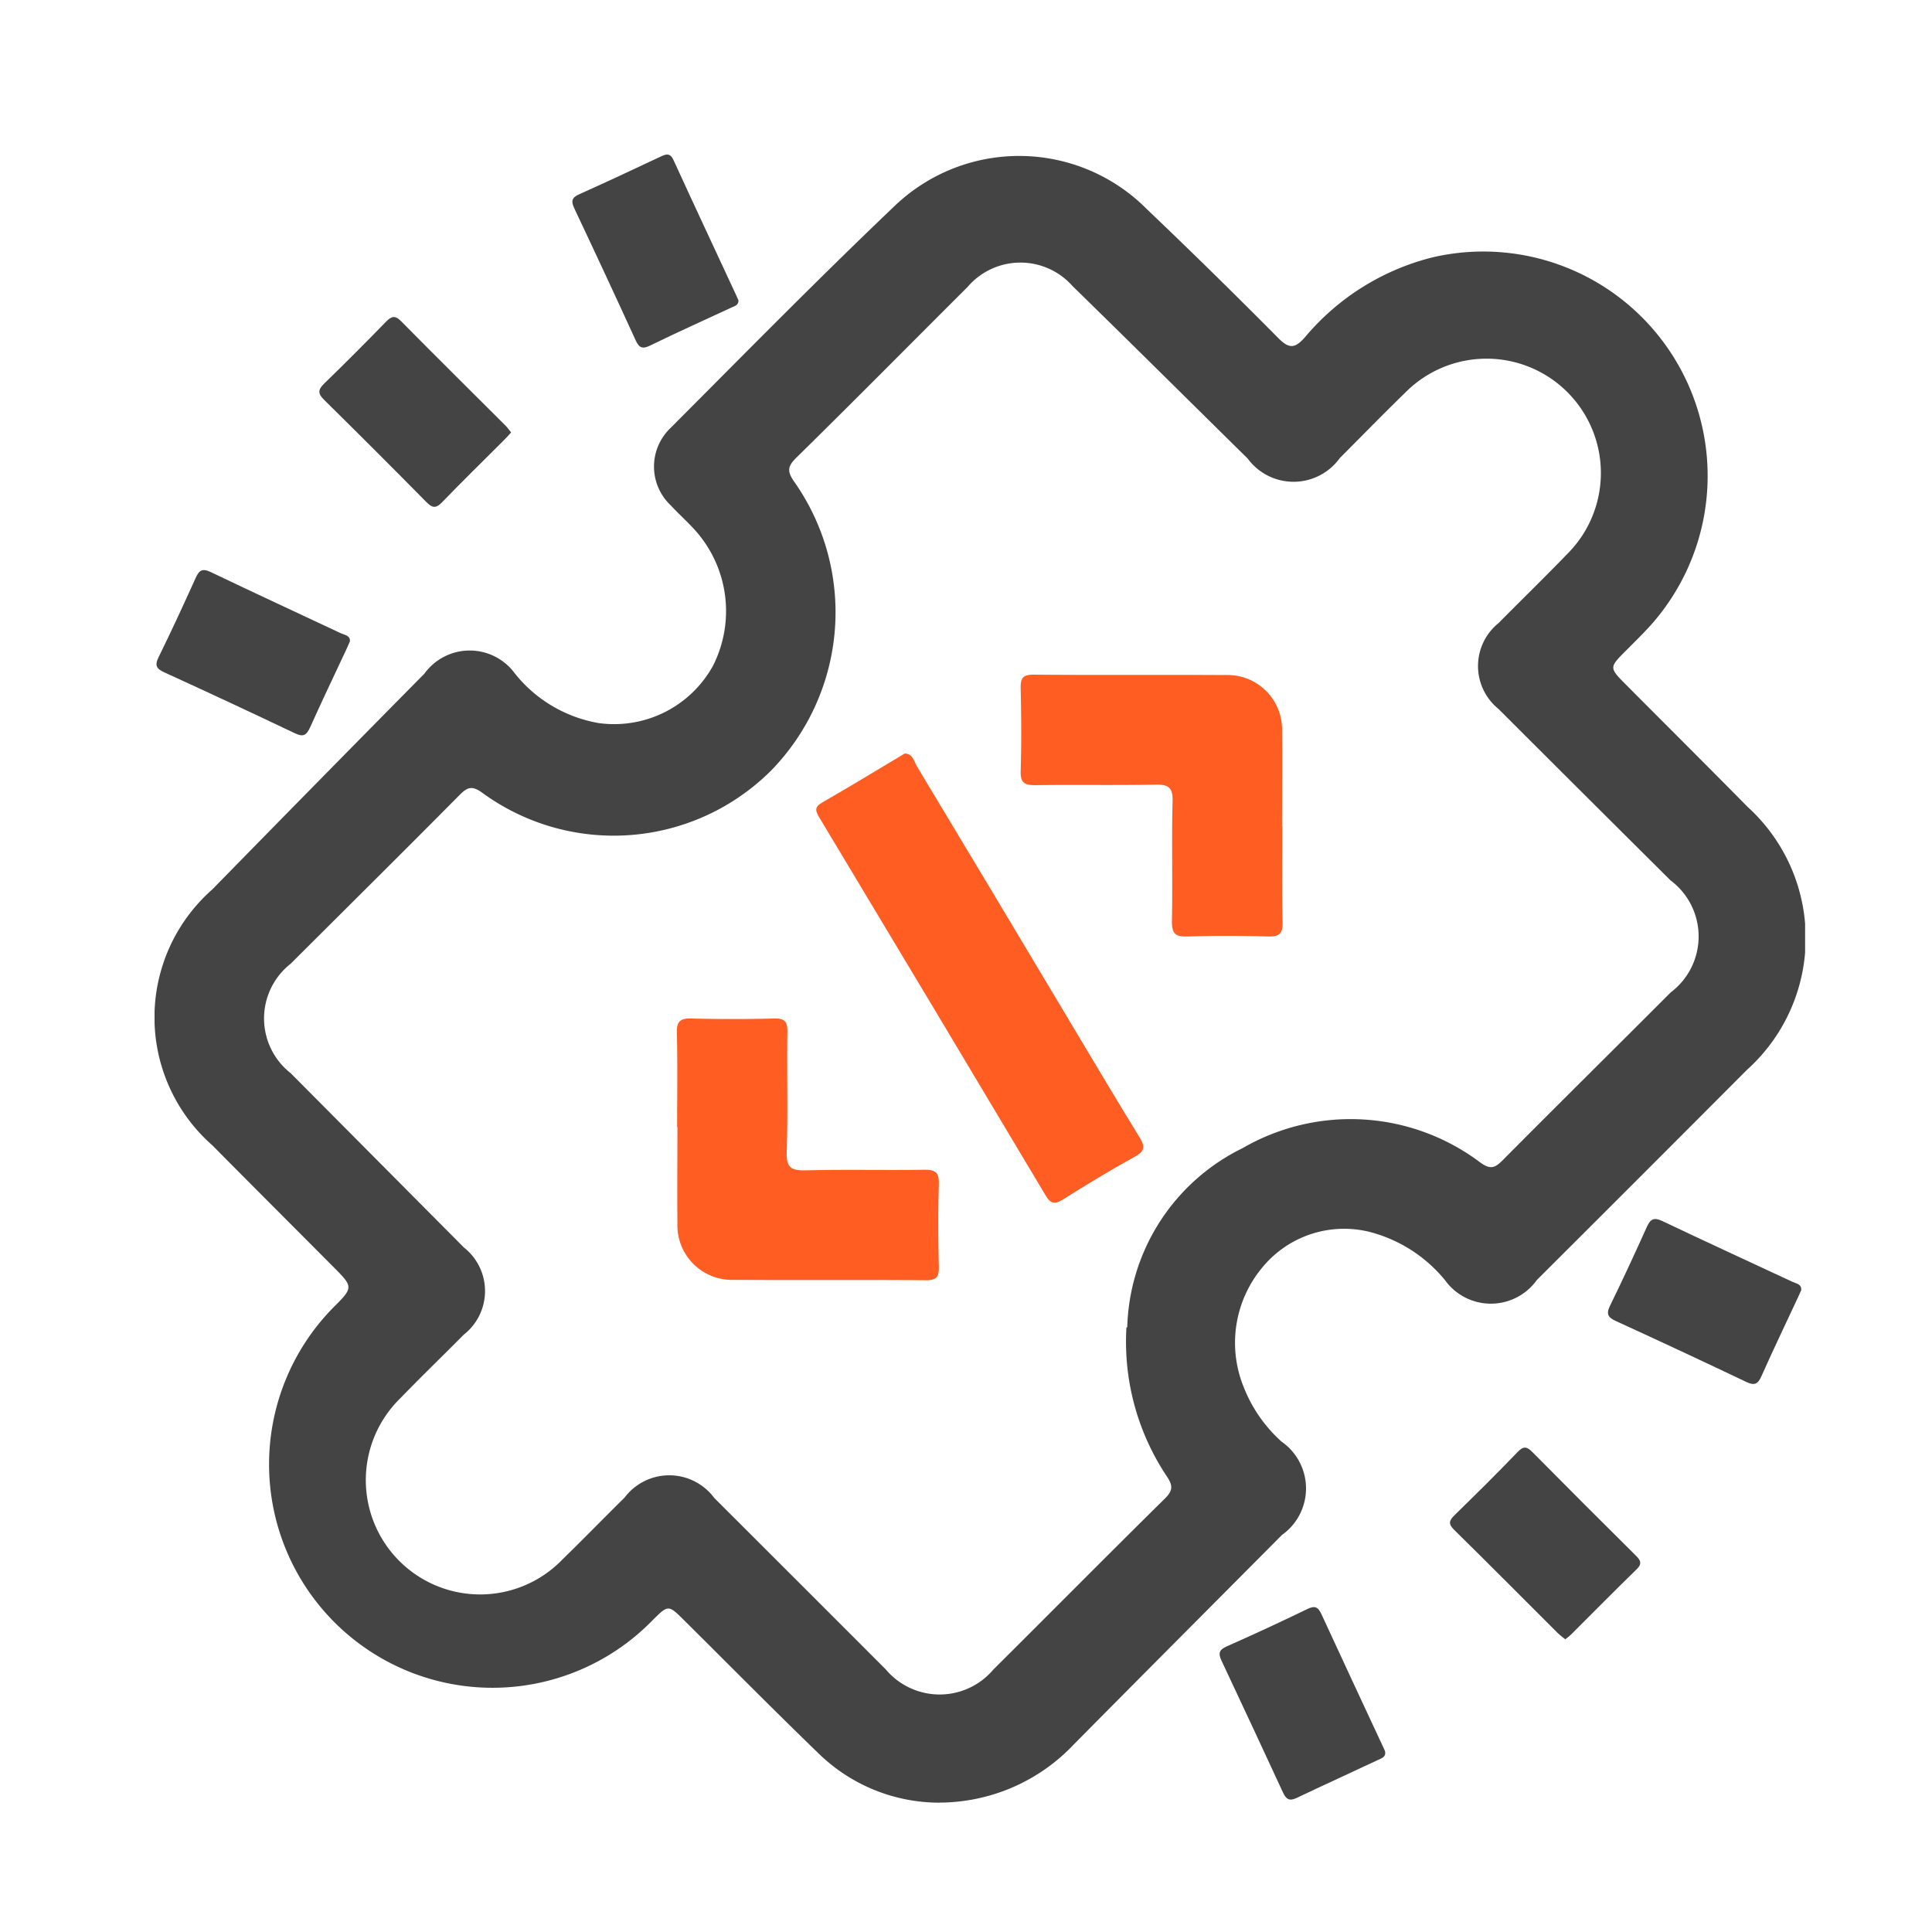
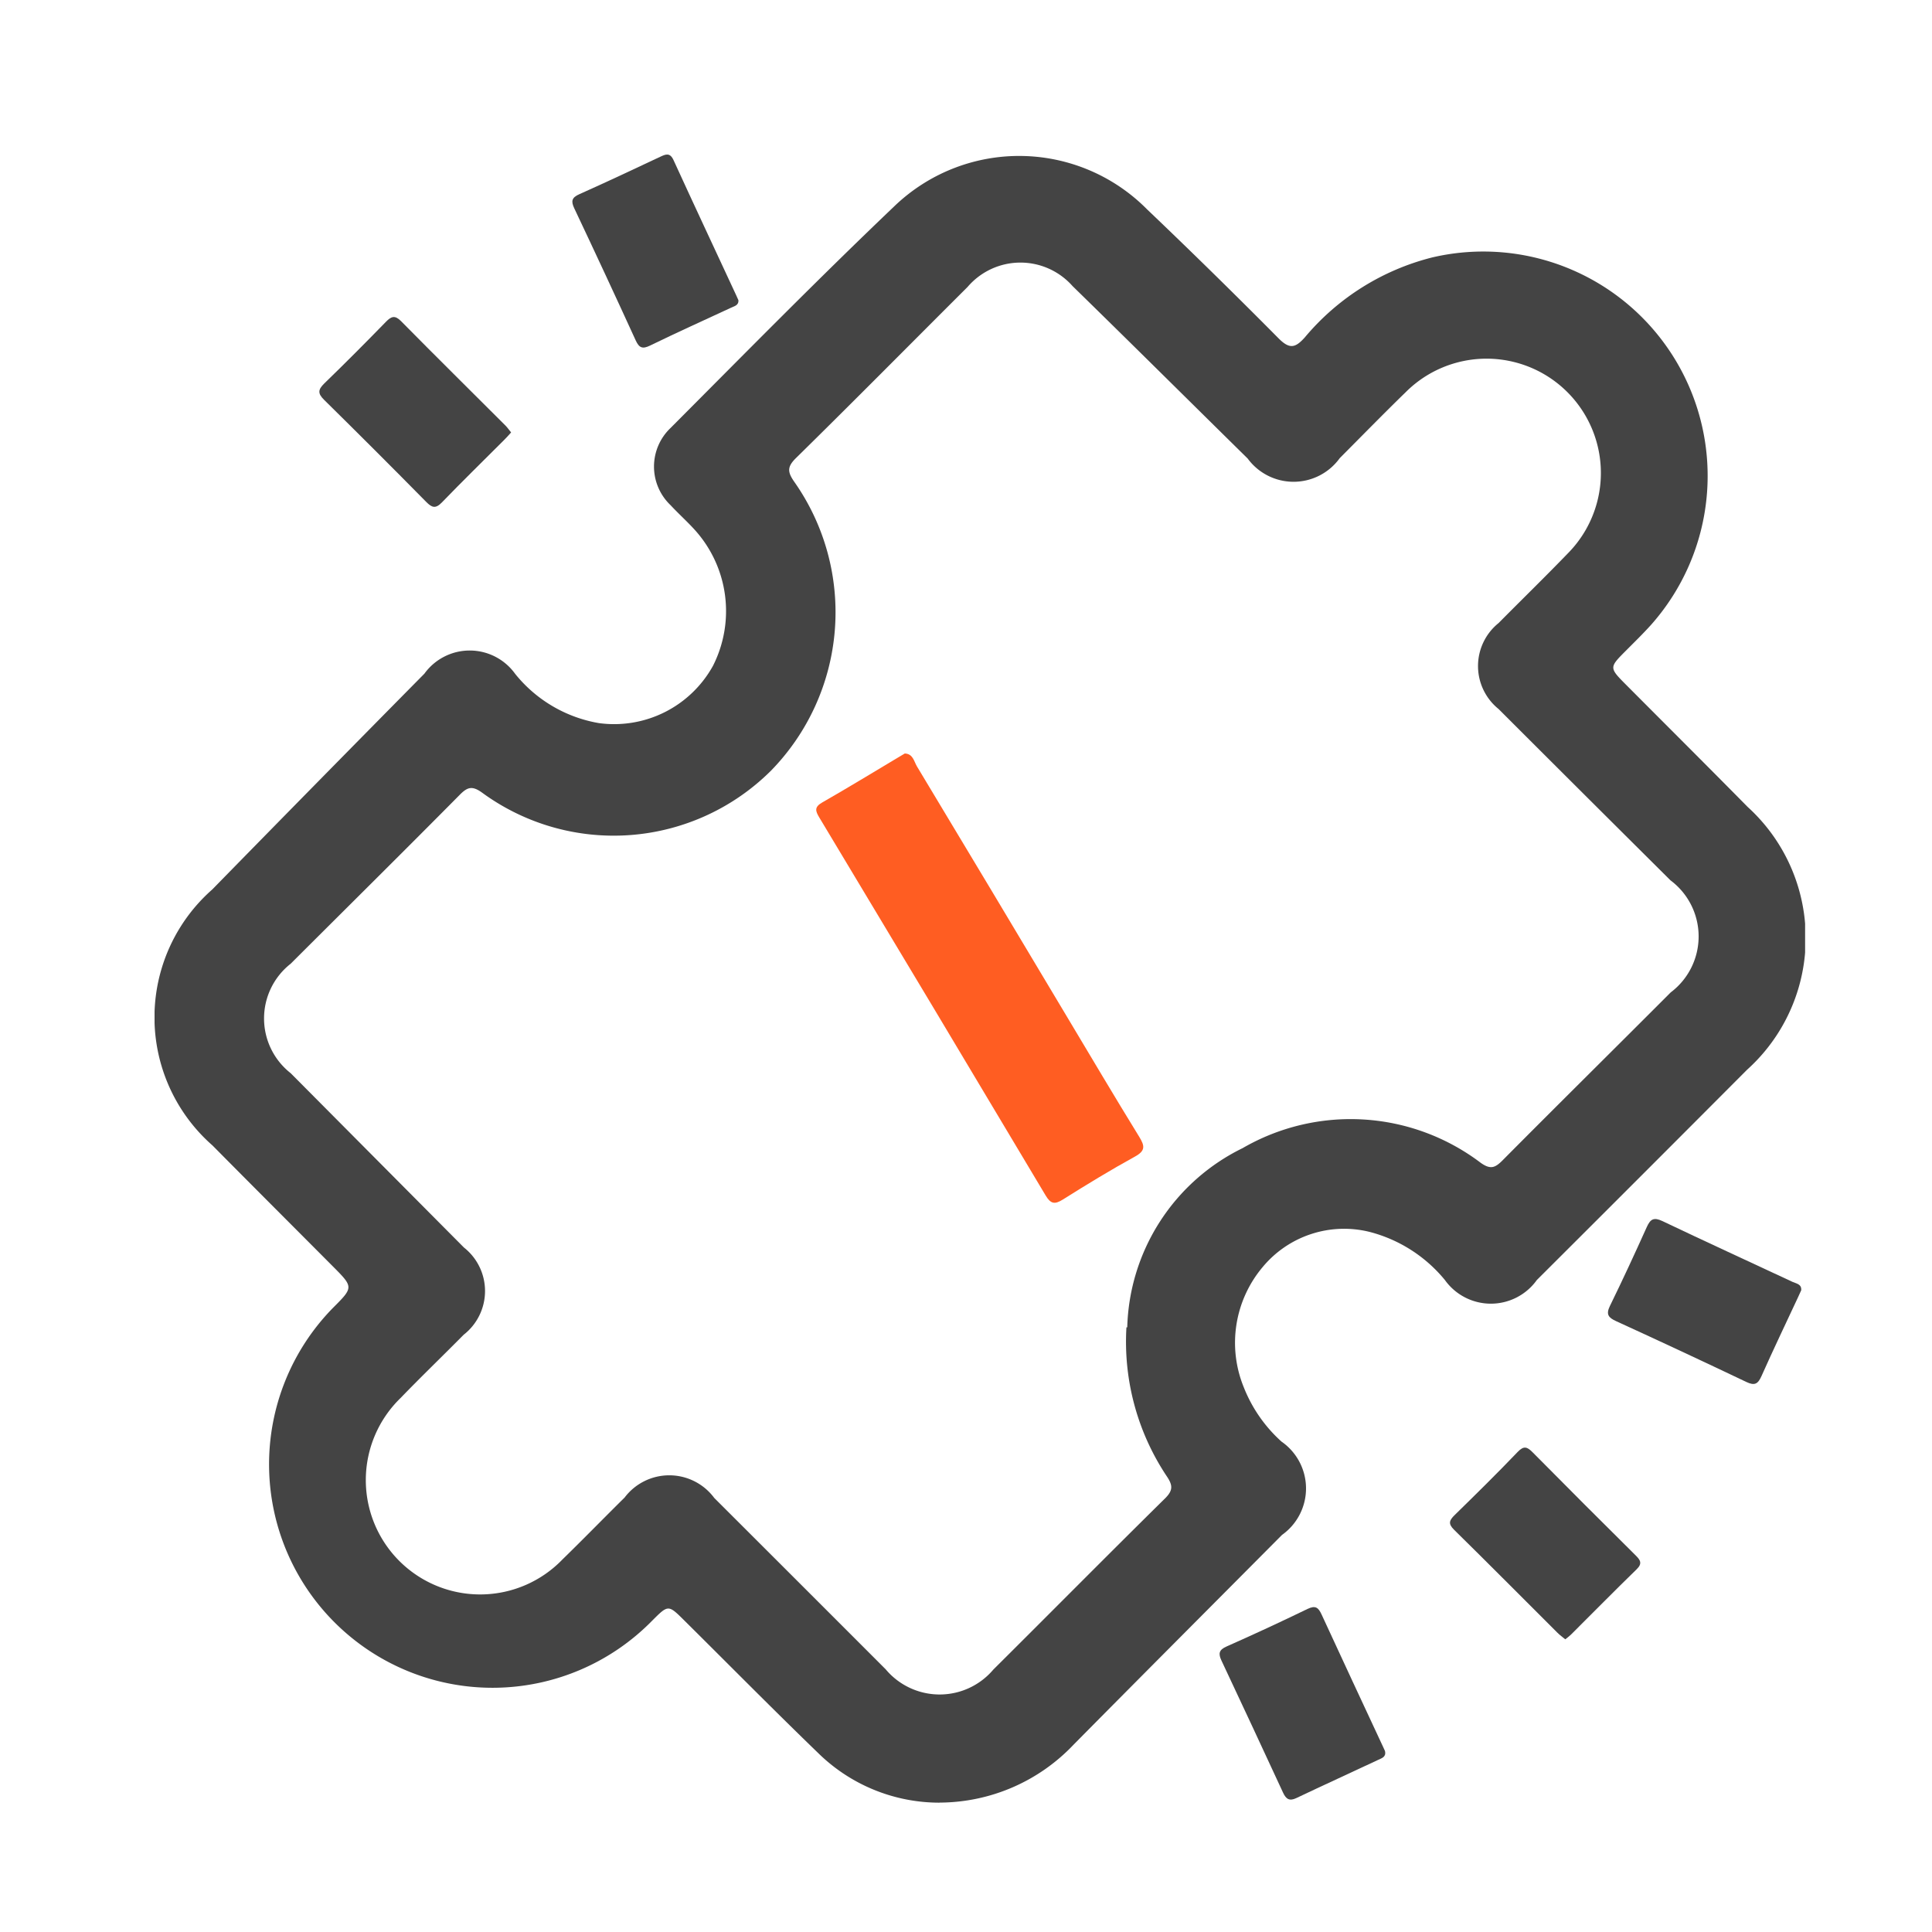
<svg xmlns="http://www.w3.org/2000/svg" width="50" height="50" viewBox="0 0 50 50">
  <defs>
    <clipPath id="clip-path">
      <rect id="Rectangle_193" data-name="Rectangle 193" width="42.716" height="42.653" fill="#444" />
    </clipPath>
  </defs>
  <g id="Group_316" data-name="Group 316" transform="translate(-435 -138)">
    <rect id="Rectangle_194" data-name="Rectangle 194" width="50" height="50" transform="translate(435 138)" fill="#fff" />
    <g id="Group_315" data-name="Group 315" transform="translate(439 142)">
      <g id="Group_314" data-name="Group 314" clip-path="url(#clip-path)">
        <path id="Path_779" data-name="Path 779" d="M20.308,42.934a4.479,4.479,0,0,1-3.092-1.244c-1.184-1.143-2.34-2.315-3.509-3.474-.412-.409-.413-.408-.828.007a5.783,5.783,0,1,1-8.265-8.091c.538-.538.538-.538-.006-1.084C3.572,28.007,2.533,26.97,1.5,25.926A4.41,4.41,0,0,1,1.494,19.3q2.739-2.8,5.489-5.584a1.447,1.447,0,0,1,2.346,0A3.546,3.546,0,0,0,11.5,14.995a2.923,2.923,0,0,0,2.952-1.483,3.134,3.134,0,0,0-.474-3.521c-.2-.22-.421-.418-.623-.635a1.379,1.379,0,0,1,0-2c1.916-1.922,3.819-3.858,5.783-5.73a4.657,4.657,0,0,1,6.546.071q1.722,1.642,3.4,3.335c.29.294.439.256.687-.022a6.306,6.306,0,0,1,3.3-2.068,5.806,5.806,0,0,1,5.658,9.51c-.208.231-.432.449-.651.669-.436.438-.437.438.014.891,1.046,1.051,2.1,2.1,3.138,3.153a4.585,4.585,0,0,1-.015,6.8q-2.717,2.726-5.442,5.443a1.462,1.462,0,0,1-2.379,0,3.728,3.728,0,0,0-1.951-1.246,2.738,2.738,0,0,0-2.771.917,3.042,3.042,0,0,0-.485,3.1,3.728,3.728,0,0,0,.979,1.411,1.475,1.475,0,0,1,.013,2.414c-1.8,1.811-3.6,3.614-5.394,5.428a4.8,4.8,0,0,1-3.461,1.5m4.849-12.3a5.323,5.323,0,0,1,2.987-4.638,5.576,5.576,0,0,1,6.16.38c.264.188.381.123.575-.072,1.442-1.452,2.9-2.892,4.343-4.338a1.812,1.812,0,0,0-.006-2.9Q37,16.846,34.783,14.63a1.428,1.428,0,0,1,0-2.224c.594-.6,1.2-1.19,1.789-1.8a2.957,2.957,0,1,0-4.2-4.168c-.574.558-1.133,1.131-1.7,1.7a1.473,1.473,0,0,1-2.383.009c-1.511-1.487-3.015-2.982-4.532-4.463a1.8,1.8,0,0,0-2.717.024C19.562,5.182,18.092,6.669,16.6,8.135c-.233.229-.221.362-.042.618a5.869,5.869,0,0,1-.6,7.468,5.766,5.766,0,0,1-7.485.571c-.252-.18-.374-.145-.576.06-1.45,1.464-2.915,2.914-4.374,4.37a1.8,1.8,0,0,0,0,2.833q2.242,2.256,4.484,4.512a1.434,1.434,0,0,1-.006,2.256c-.542.548-1.1,1.085-1.634,1.638a2.959,2.959,0,1,0,4.192,4.176c.542-.528,1.069-1.07,1.606-1.6a1.449,1.449,0,0,1,2.32.011q2.219,2.215,4.436,4.434a1.821,1.821,0,0,0,2.787.007c1.483-1.474,2.953-2.96,4.442-4.428.218-.215.2-.348.038-.586a6.275,6.275,0,0,1-1.036-3.842" transform="translate(0 -0.281)" fill="#444" />
        <path id="Path_780" data-name="Path 780" d="M40.883,38.392c-.067.074-.124.141-.186.2-.533.534-1.074,1.061-1.6,1.606-.168.175-.262.143-.415-.013q-1.309-1.328-2.637-2.636c-.169-.166-.16-.263,0-.422.542-.525,1.074-1.06,1.6-1.6.14-.144.234-.174.391-.015.893.906,1.8,1.8,2.7,2.7.051.051.092.112.142.172" transform="translate(-31.656 -31.2)" fill="#444" />
-         <path id="Path_781" data-name="Path 781" d="M5.426,92.3c-.028.065-.051.12-.076.174-.319.683-.645,1.363-.954,2.051-.092.2-.174.255-.392.15q-1.68-.8-3.376-1.575c-.2-.092-.261-.173-.153-.392.333-.676.649-1.361.959-2.049.09-.2.17-.262.392-.156,1.12.537,2.248,1.057,3.372,1.586.1.046.244.054.229.211" transform="translate(-0.372 -79.698)" fill="#444" />
        <path id="Path_782" data-name="Path 782" d="M321.417,233.605c-.025.056-.049.11-.074.163-.318.682-.644,1.362-.95,2.049-.092.207-.178.254-.392.152q-1.679-.8-3.371-1.574c-.194-.089-.268-.171-.16-.392.331-.676.647-1.36.956-2.046.091-.2.177-.258.4-.153,1.119.534,2.247,1.049,3.371,1.575.1.045.244.058.223.226" transform="translate(-278.806 -204.204)" fill="#444" />
        <path id="Path_783" data-name="Path 783" d="M285.007,286.487c-.073-.06-.144-.111-.205-.172-.891-.888-1.776-1.782-2.673-2.663-.163-.16-.123-.247.017-.384.55-.538,1.1-1.079,1.631-1.634.159-.165.246-.127.384.012q1.327,1.341,2.667,2.669c.12.119.18.208.025.359-.573.557-1.133,1.127-1.7,1.691-.041.041-.089.074-.146.121" transform="translate(-248.497 -248.061)" fill="#444" />
        <path id="Path_784" data-name="Path 784" d="M95.263,3.769c.01.139-.11.155-.2.2-.7.325-1.4.641-2.088.976-.193.094-.28.061-.369-.132Q91.823,3.1,91.016,1.394c-.089-.187-.068-.279.13-.367.7-.313,1.4-.641,2.092-.968.145-.068.254-.115.346.086.535,1.169,1.081,2.333,1.623,3.5.019.04.036.081.056.125" transform="translate(-80.153 -0.001)" fill="#444" />
        <path id="Path_785" data-name="Path 785" d="M236.157,319.954c.039.154-.077.186-.166.228-.709.333-1.422.658-2.129.994-.179.085-.265.023-.341-.14q-.791-1.711-1.593-3.416c-.087-.185-.069-.28.132-.369q1.054-.467,2.092-.97c.207-.1.282-.038.366.144.525,1.142,1.058,2.279,1.588,3.418l.051.111" transform="translate(-204.315 -278.641)" fill="#444" />
        <path id="Path_786" data-name="Path 786" d="M146.326,130.391c.216.007.24.2.316.33q1.934,3.213,3.856,6.434c.631,1.054,1.255,2.111,1.9,3.158.144.235.163.359-.111.51-.635.349-1.254.727-1.868,1.113-.212.133-.315.11-.444-.106q-2.922-4.9-5.86-9.786c-.1-.165-.128-.267.076-.384.668-.382,1.324-.783,1.985-1.177l.153-.091" transform="translate(-126.914 -114.891)" fill="#ff5d22" />
-         <path id="Path_787" data-name="Path 787" d="M195.334,117.146c0,.83-.013,1.659.007,2.489.007.3-.09.373-.375.366-.7-.019-1.393-.021-2.088,0-.306.01-.4-.069-.4-.388.021-1.037-.01-2.074.017-3.111.01-.365-.112-.437-.447-.431-1.037.02-2.074,0-3.111.014-.286,0-.382-.071-.373-.367.021-.71.016-1.422,0-2.133-.005-.255.042-.363.335-.36,1.659.015,3.318,0,4.977.01a1.411,1.411,0,0,1,1.452,1.467c.01.815,0,1.63,0,2.444" transform="translate(-166.149 -99.765)" fill="#ff5d22" />
-         <path id="Path_788" data-name="Path 788" d="M113.717,190.892c0-.815.014-1.63-.007-2.444-.008-.3.1-.37.377-.363q1.066.027,2.133,0c.27-.007.355.067.351.345-.017,1.037.017,2.075-.018,3.11-.014.414.124.483.5.474,1.022-.025,2.044,0,3.066-.015.29,0,.38.076.371.369-.02.71-.017,1.422,0,2.133.006.258-.047.361-.337.358-1.659-.014-3.318,0-4.977-.01a1.412,1.412,0,0,1-1.451-1.469c-.009-.829,0-1.659,0-2.489" transform="translate(-100.193 -165.726)" fill="#ff5d22" />
      </g>
    </g>
  </g>
</svg>